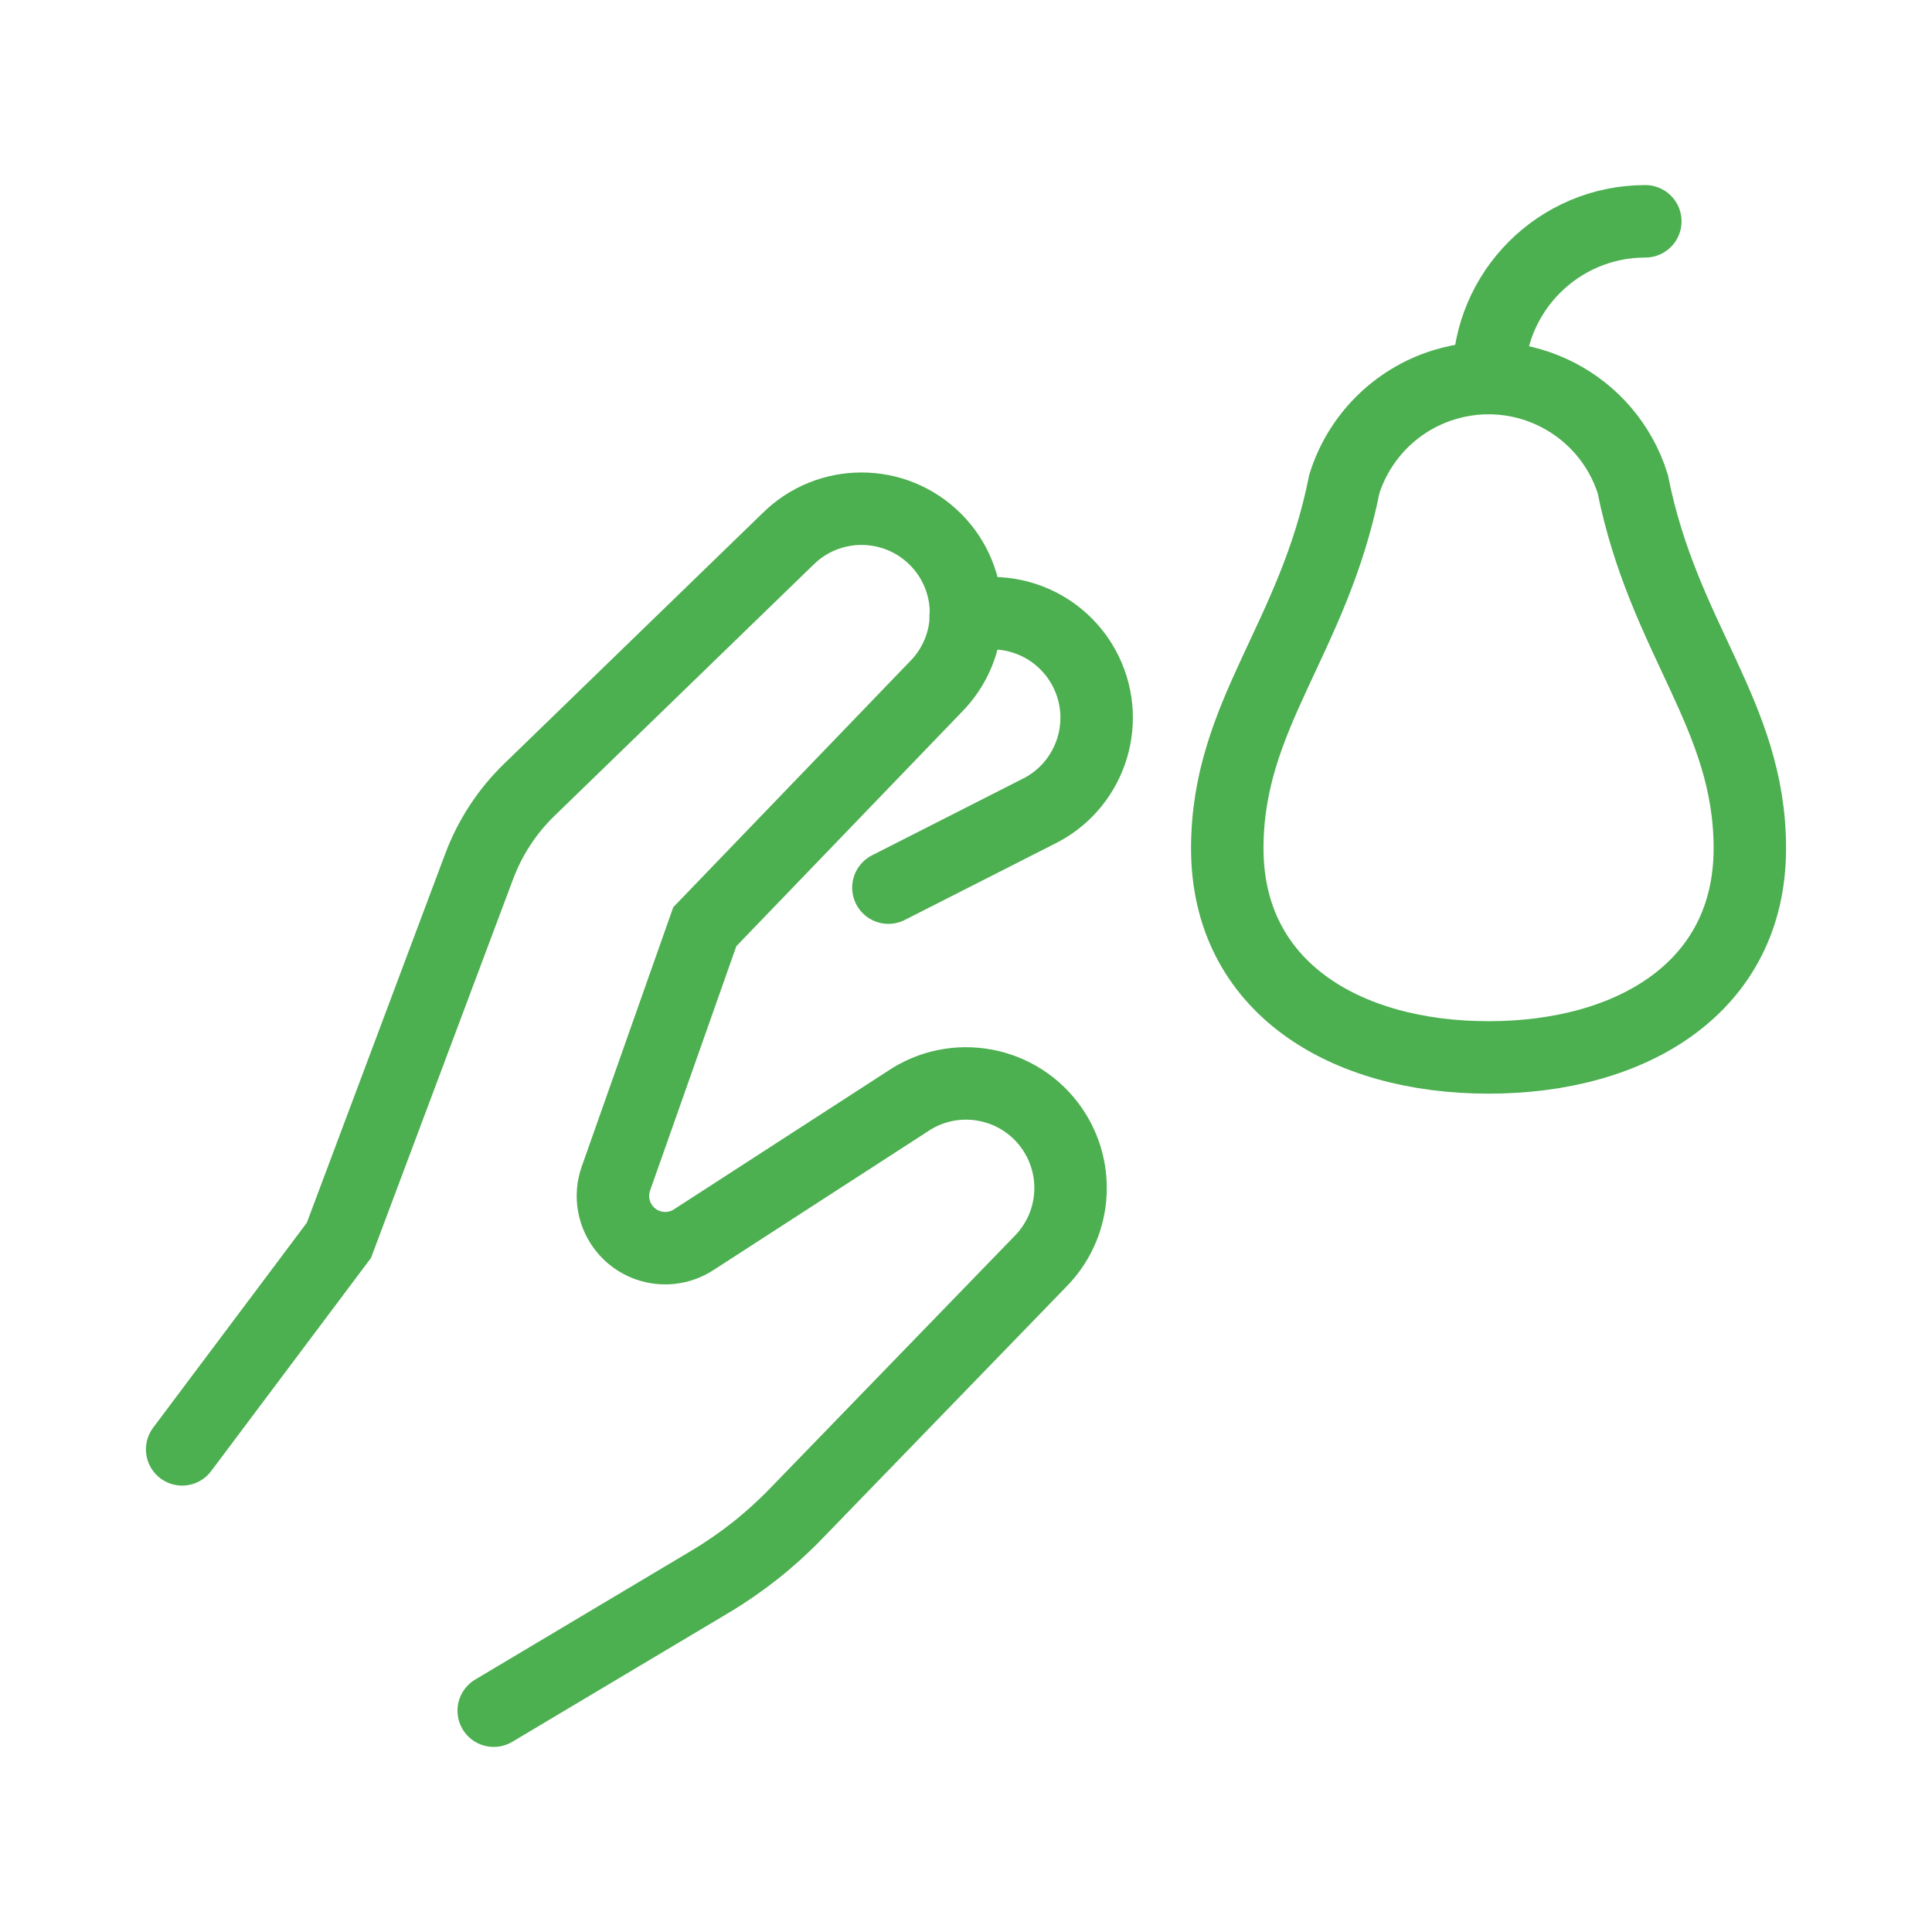
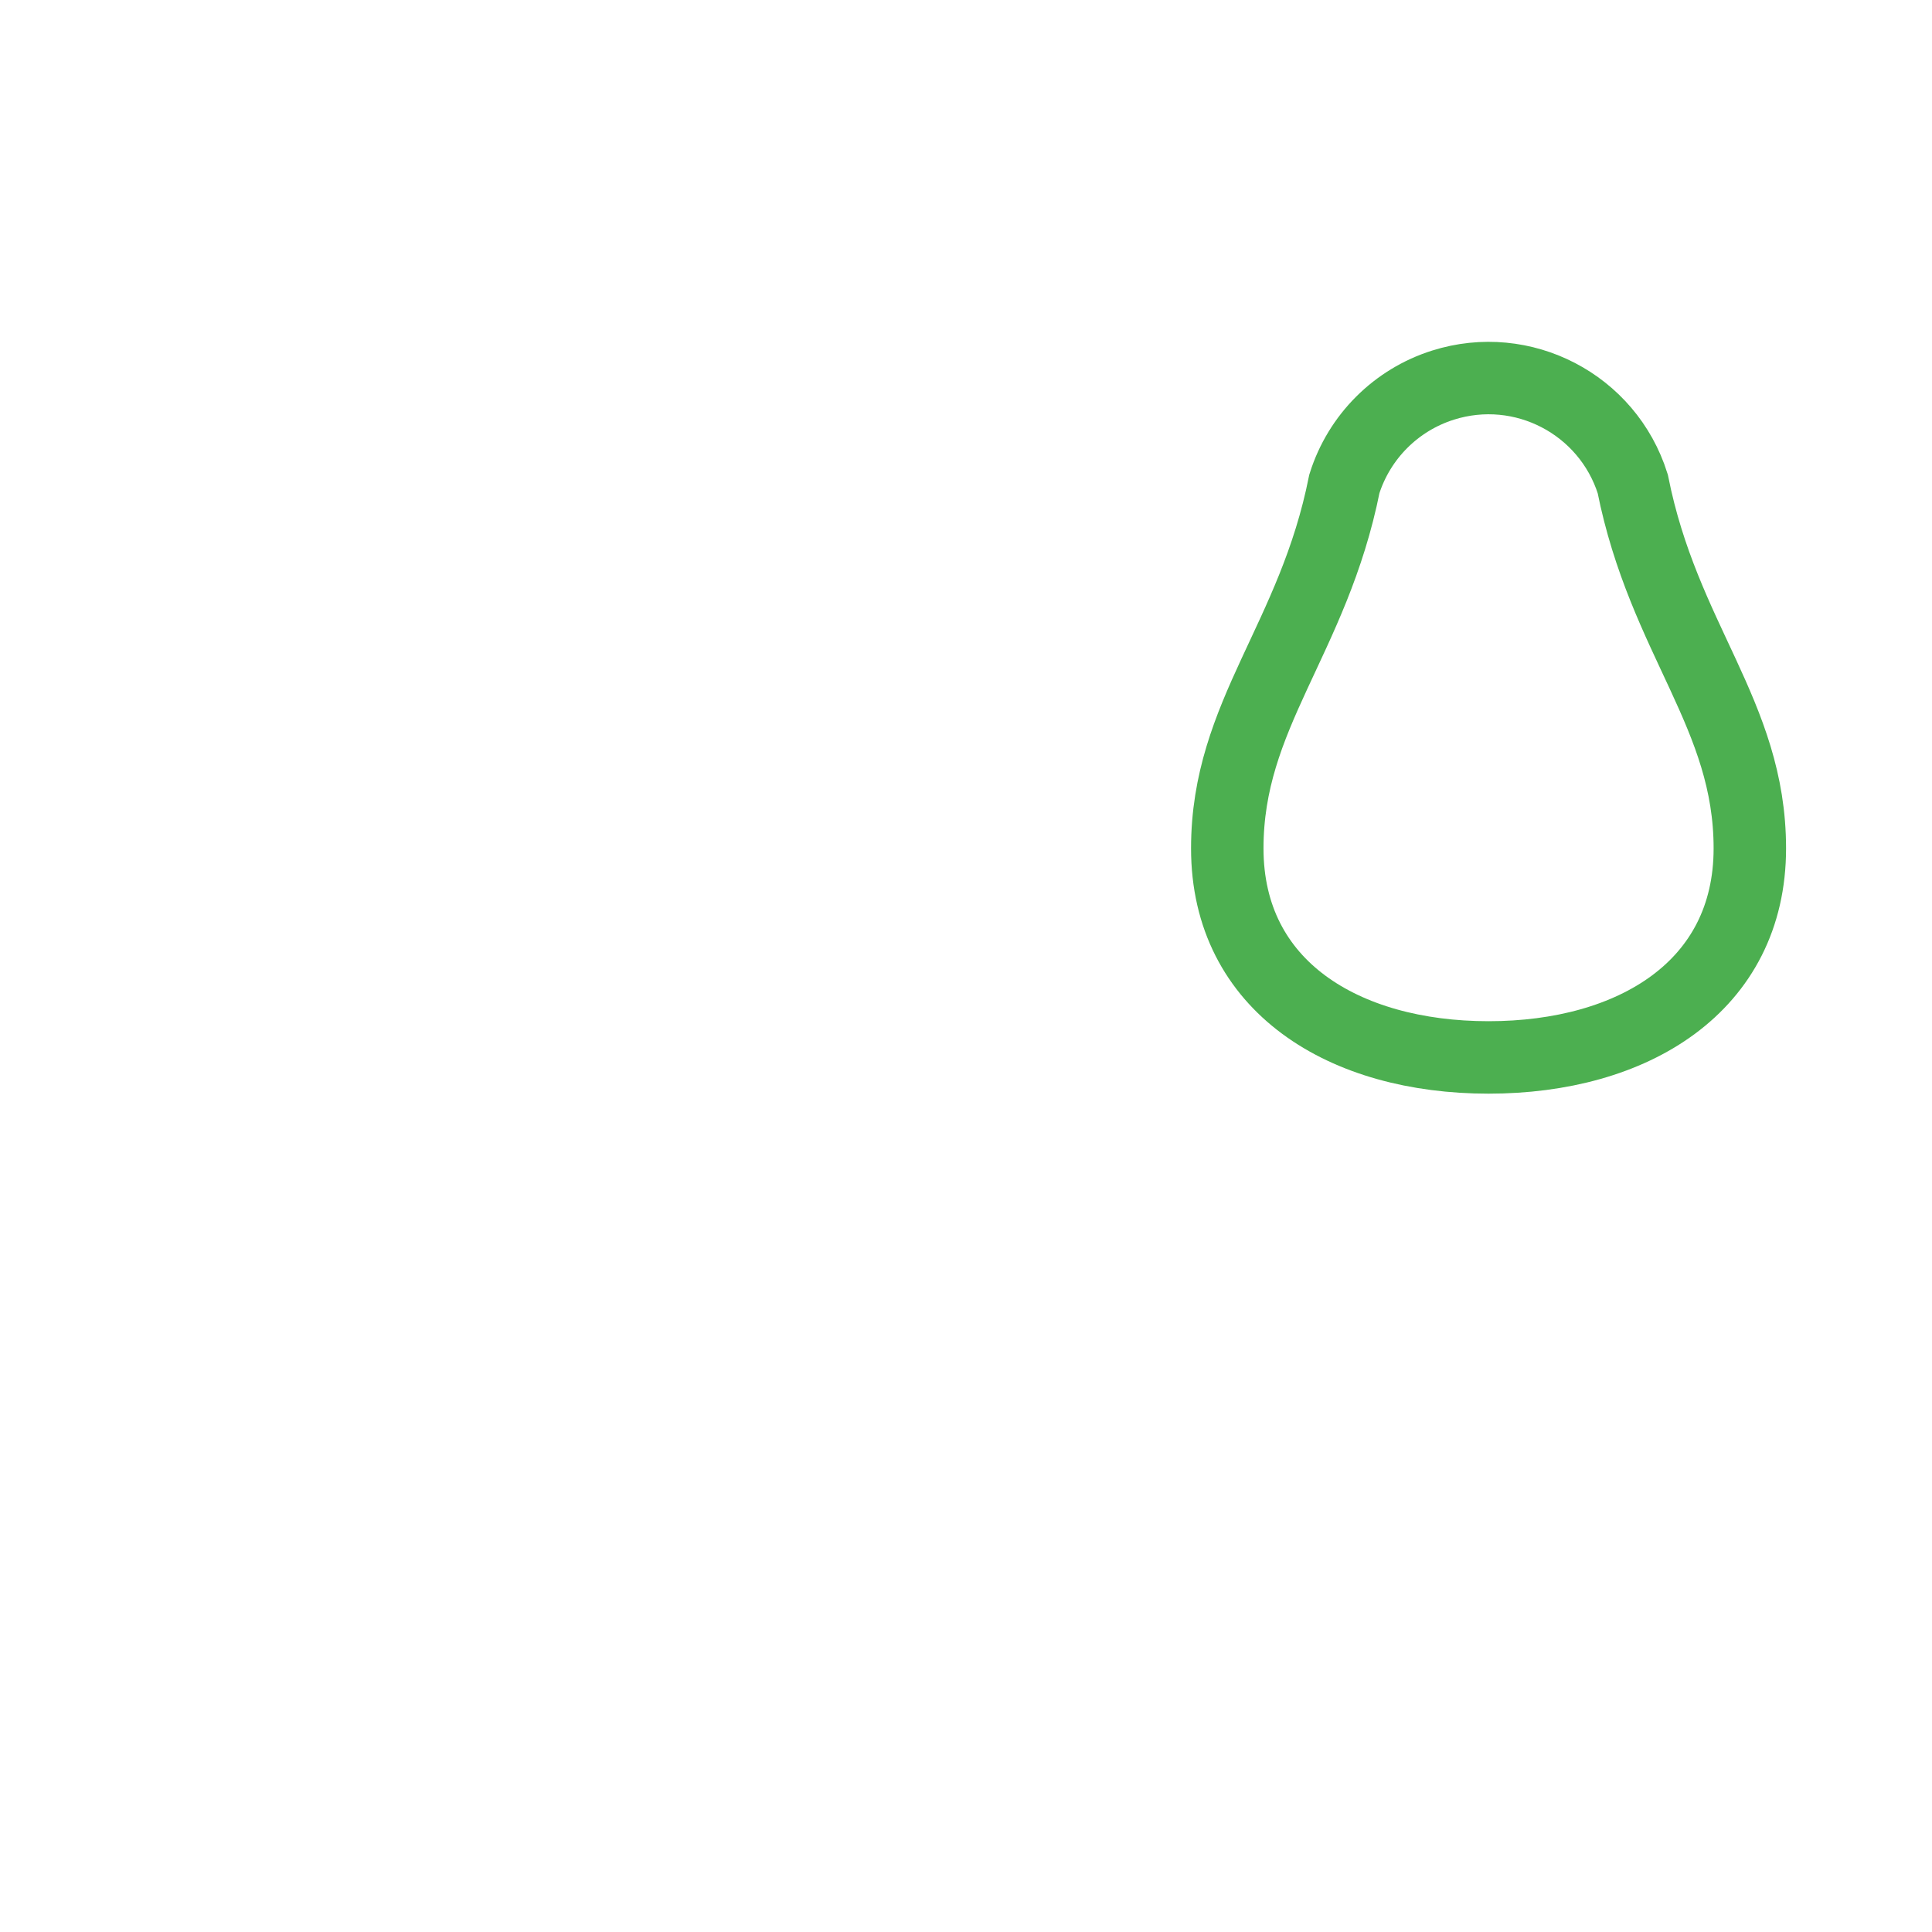
<svg xmlns="http://www.w3.org/2000/svg" id="Ebene_5" width="80" height="80" viewBox="0 0 80 80">
-   <rect width="80" height="80" fill="#fff" opacity="0" />
  <path id="Pfad_106" d="m67.608,20.033c-1.04-3.297-4.555-5.127-7.853-4.087-1.948.614-3.473,2.14-4.087,4.087-1.286,6.451-4.849,9.545-4.849,15.097,0,5.723,4.844,8.656,10.819,8.656s10.819-2.932,10.819-8.656c0-5.552-3.565-8.645-4.849-15.097Z" fill="none" stroke="#4caf50" stroke-linecap="round" stroke-miterlimit="10" stroke-width="3" />
-   <path id="Pfad_107" d="m61.638,15.655c0-3.585,2.906-6.491,6.491-6.491h0" fill="none" stroke="#4caf50" stroke-linecap="round" stroke-miterlimit="10" stroke-width="3" />
-   <path id="Pfad_108" d="m7.543,60.015l6.491-8.656,5.809-15.487c.45-1.199,1.16-2.284,2.081-3.175l10.689-10.365c1.69-1.69,4.431-1.69,6.121 0,1.69,1.69,1.69,4.431-0,6.121h0l-9.55,9.92-3.68,10.427c-.398,1.127.194,2.363,1.321,2.761.632.223,1.332.141,1.895-.224l8.84-5.719c1.973-1.349,4.666-.842,6.015,1.131,1.175,1.72.959,4.033-.515,5.505l-10.103,10.427c-1.06,1.096-2.261,2.046-3.571,2.825l-8.942,5.33" fill="none" stroke="#4caf50" stroke-linecap="round" stroke-miterlimit="10" stroke-width="3" />
-   <path id="Pfad_109" d="m36.787,36.755l6.17-3.135c2.154-1.036,3.061-3.623,2.024-5.777-.721-1.499-2.237-2.452-3.9-2.452-.371.005-.739.058-1.096.159" fill="none" stroke="#4caf50" stroke-linecap="round" stroke-miterlimit="10" stroke-width="3" />
</svg>